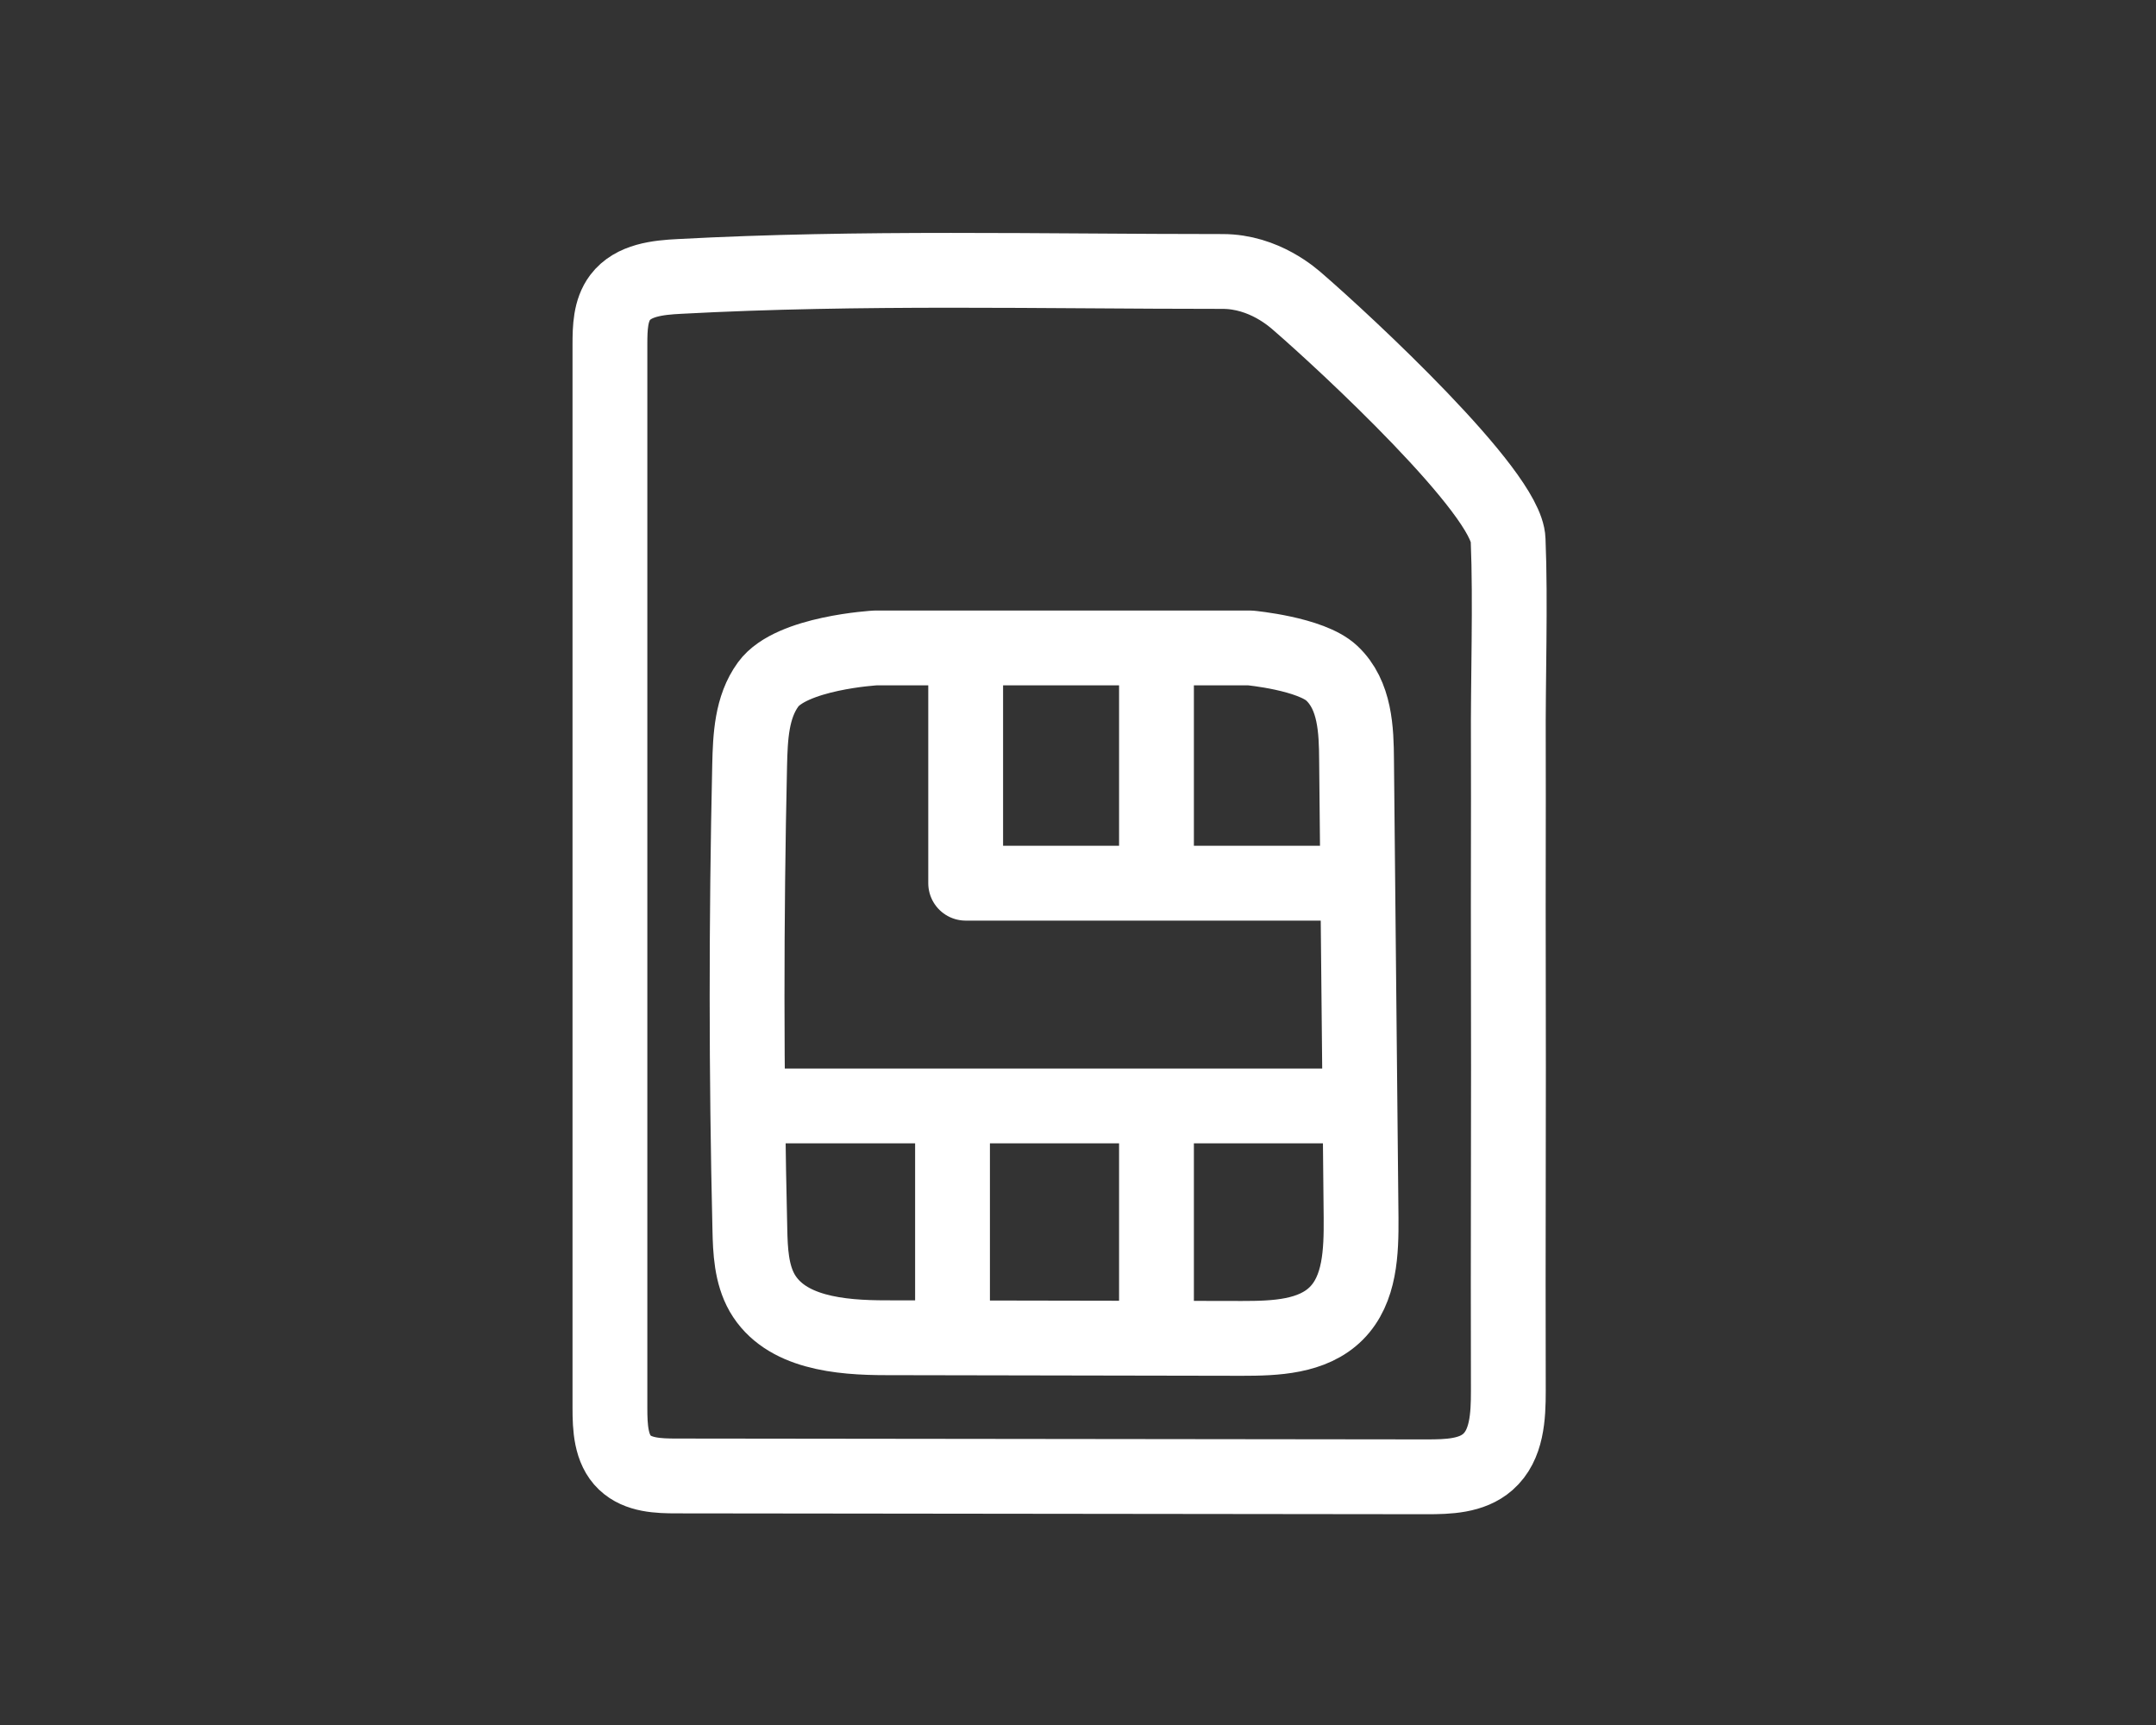
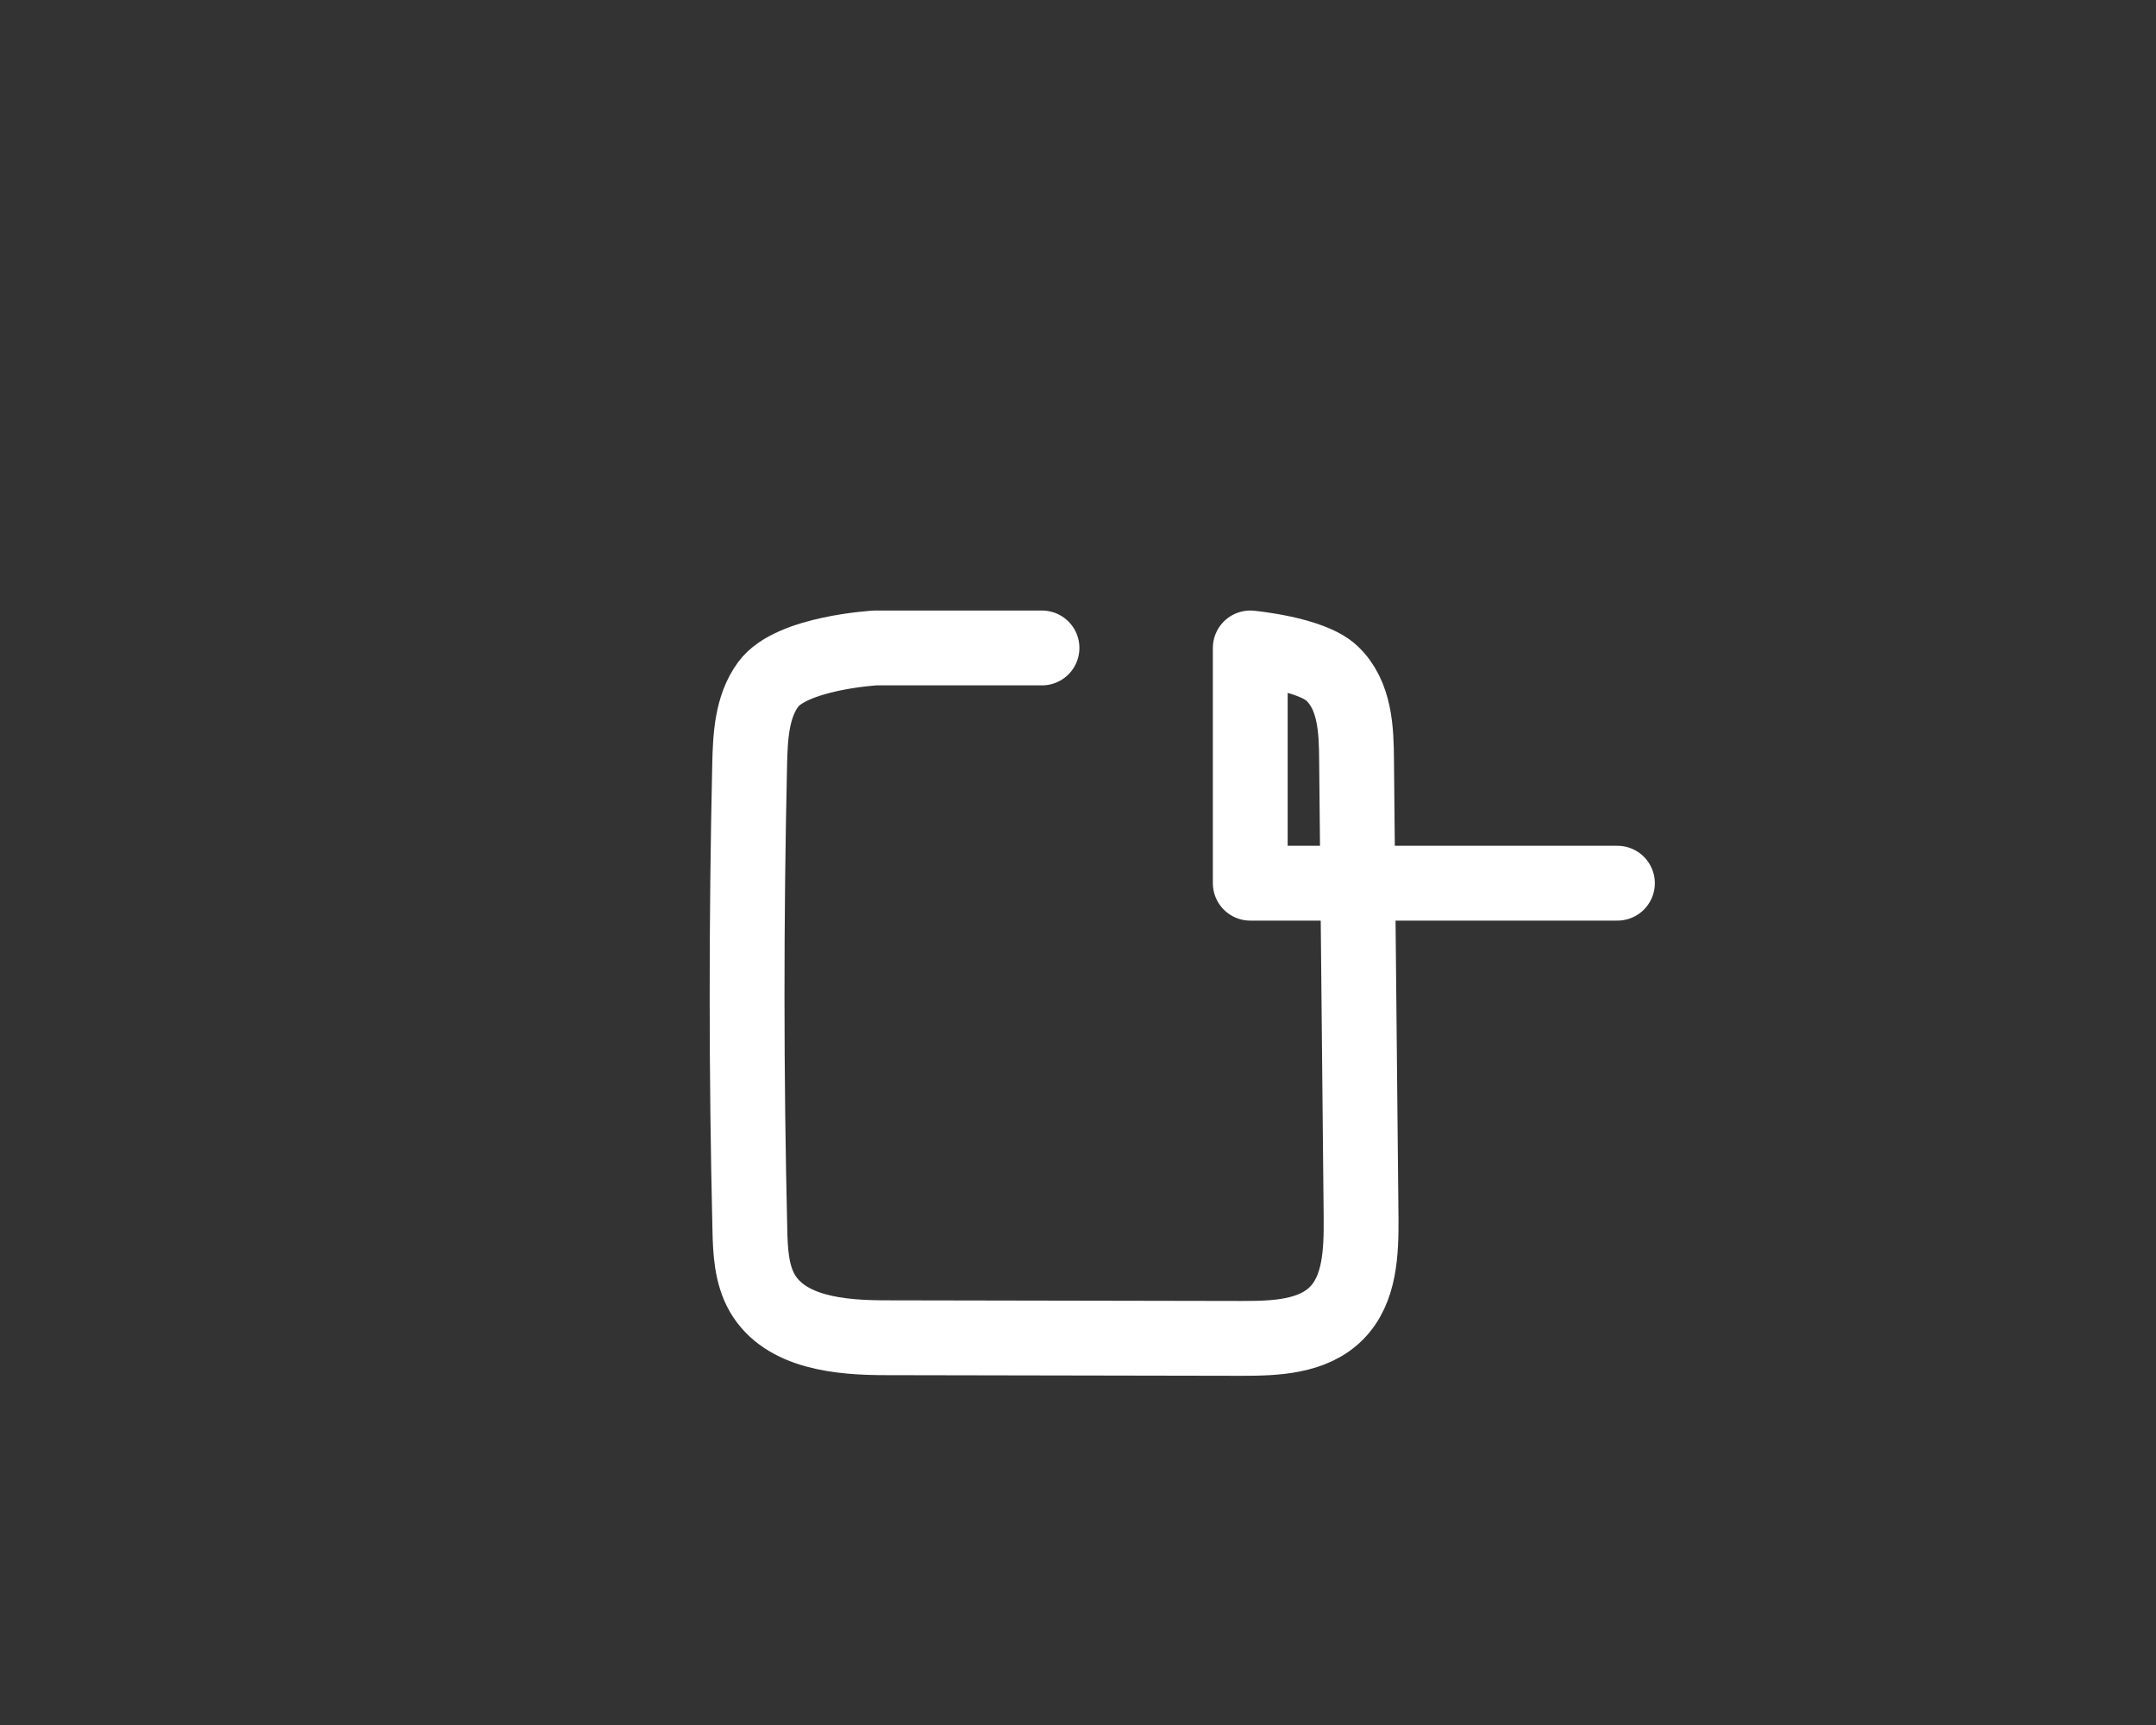
<svg xmlns="http://www.w3.org/2000/svg" enable-background="new 0 0 100 80" height="80" viewBox="0 0 100 80" width="100">
  <rect x="0" y="0" width="100" height="80" fill="#333333" stroke="none" />
  <g style="fill:none;stroke:#fff;stroke-width:3.47;stroke-linecap:round;stroke-linejoin:round;stroke-miterlimit:10">
-     <path d="m69.95 25.04c-.06-2.2-7.58-9.16-9.73-11.02-.23-.2-1.58-1.43-3.51-1.43-8.41 0-16.8-.22-25.19.23-1.01.05-2.15.17-2.76.98-.45.6-.47 1.41-.47 2.17v49.33c0 .9.04 1.91.69 2.53.62.59 1.56.62 2.41.62 11.59.01 23.19.03 34.78.04 1 0 2.09-.03 2.84-.69.89-.78.95-2.11.95-3.29-.02-6.66.02-13.33 0-19.99-.01-3.33.01-6.66 0-10-.02-2.91.11-6.6-.01-9.48z" />
-     <path d="m48.33 30.05h-7.73s-3.9.22-4.97 1.69c-.77 1.05-.83 2.44-.86 3.75-.16 7.17-.16 14.34.01 21.51.02 1.01.07 2.08.57 2.96 1.07 1.85 3.61 2.08 5.75 2.08 5.5.01 11 .02 16.5.03 1.55 0 3.28-.06 4.38-1.16 1.11-1.11 1.16-2.86 1.15-4.43-.07-7.08-.14-14.15-.21-21.23-.01-1.38-.06-3.01-1.15-4.03-.97-.91-3.78-1.17-3.78-1.17h-13.2v4.46 6.45h17.03" />
-     <path d="m61.82 51.29c-8.75 0-17.5 0-26.25 0" />
-     <path d="m53.64 31.5v8.82" />
-     <path d="m44.18 52.15v8.17" />
-     <path d="m53.64 52.15v8.17" />
+     <path d="m48.33 30.05h-7.73s-3.9.22-4.97 1.69c-.77 1.05-.83 2.44-.86 3.75-.16 7.17-.16 14.34.01 21.51.02 1.01.07 2.08.57 2.96 1.07 1.85 3.61 2.08 5.75 2.08 5.5.01 11 .02 16.5.03 1.55 0 3.28-.06 4.38-1.16 1.11-1.11 1.16-2.86 1.15-4.43-.07-7.08-.14-14.15-.21-21.23-.01-1.38-.06-3.01-1.15-4.03-.97-.91-3.78-1.17-3.78-1.17v4.46 6.45h17.03" />
  </g>
</svg>